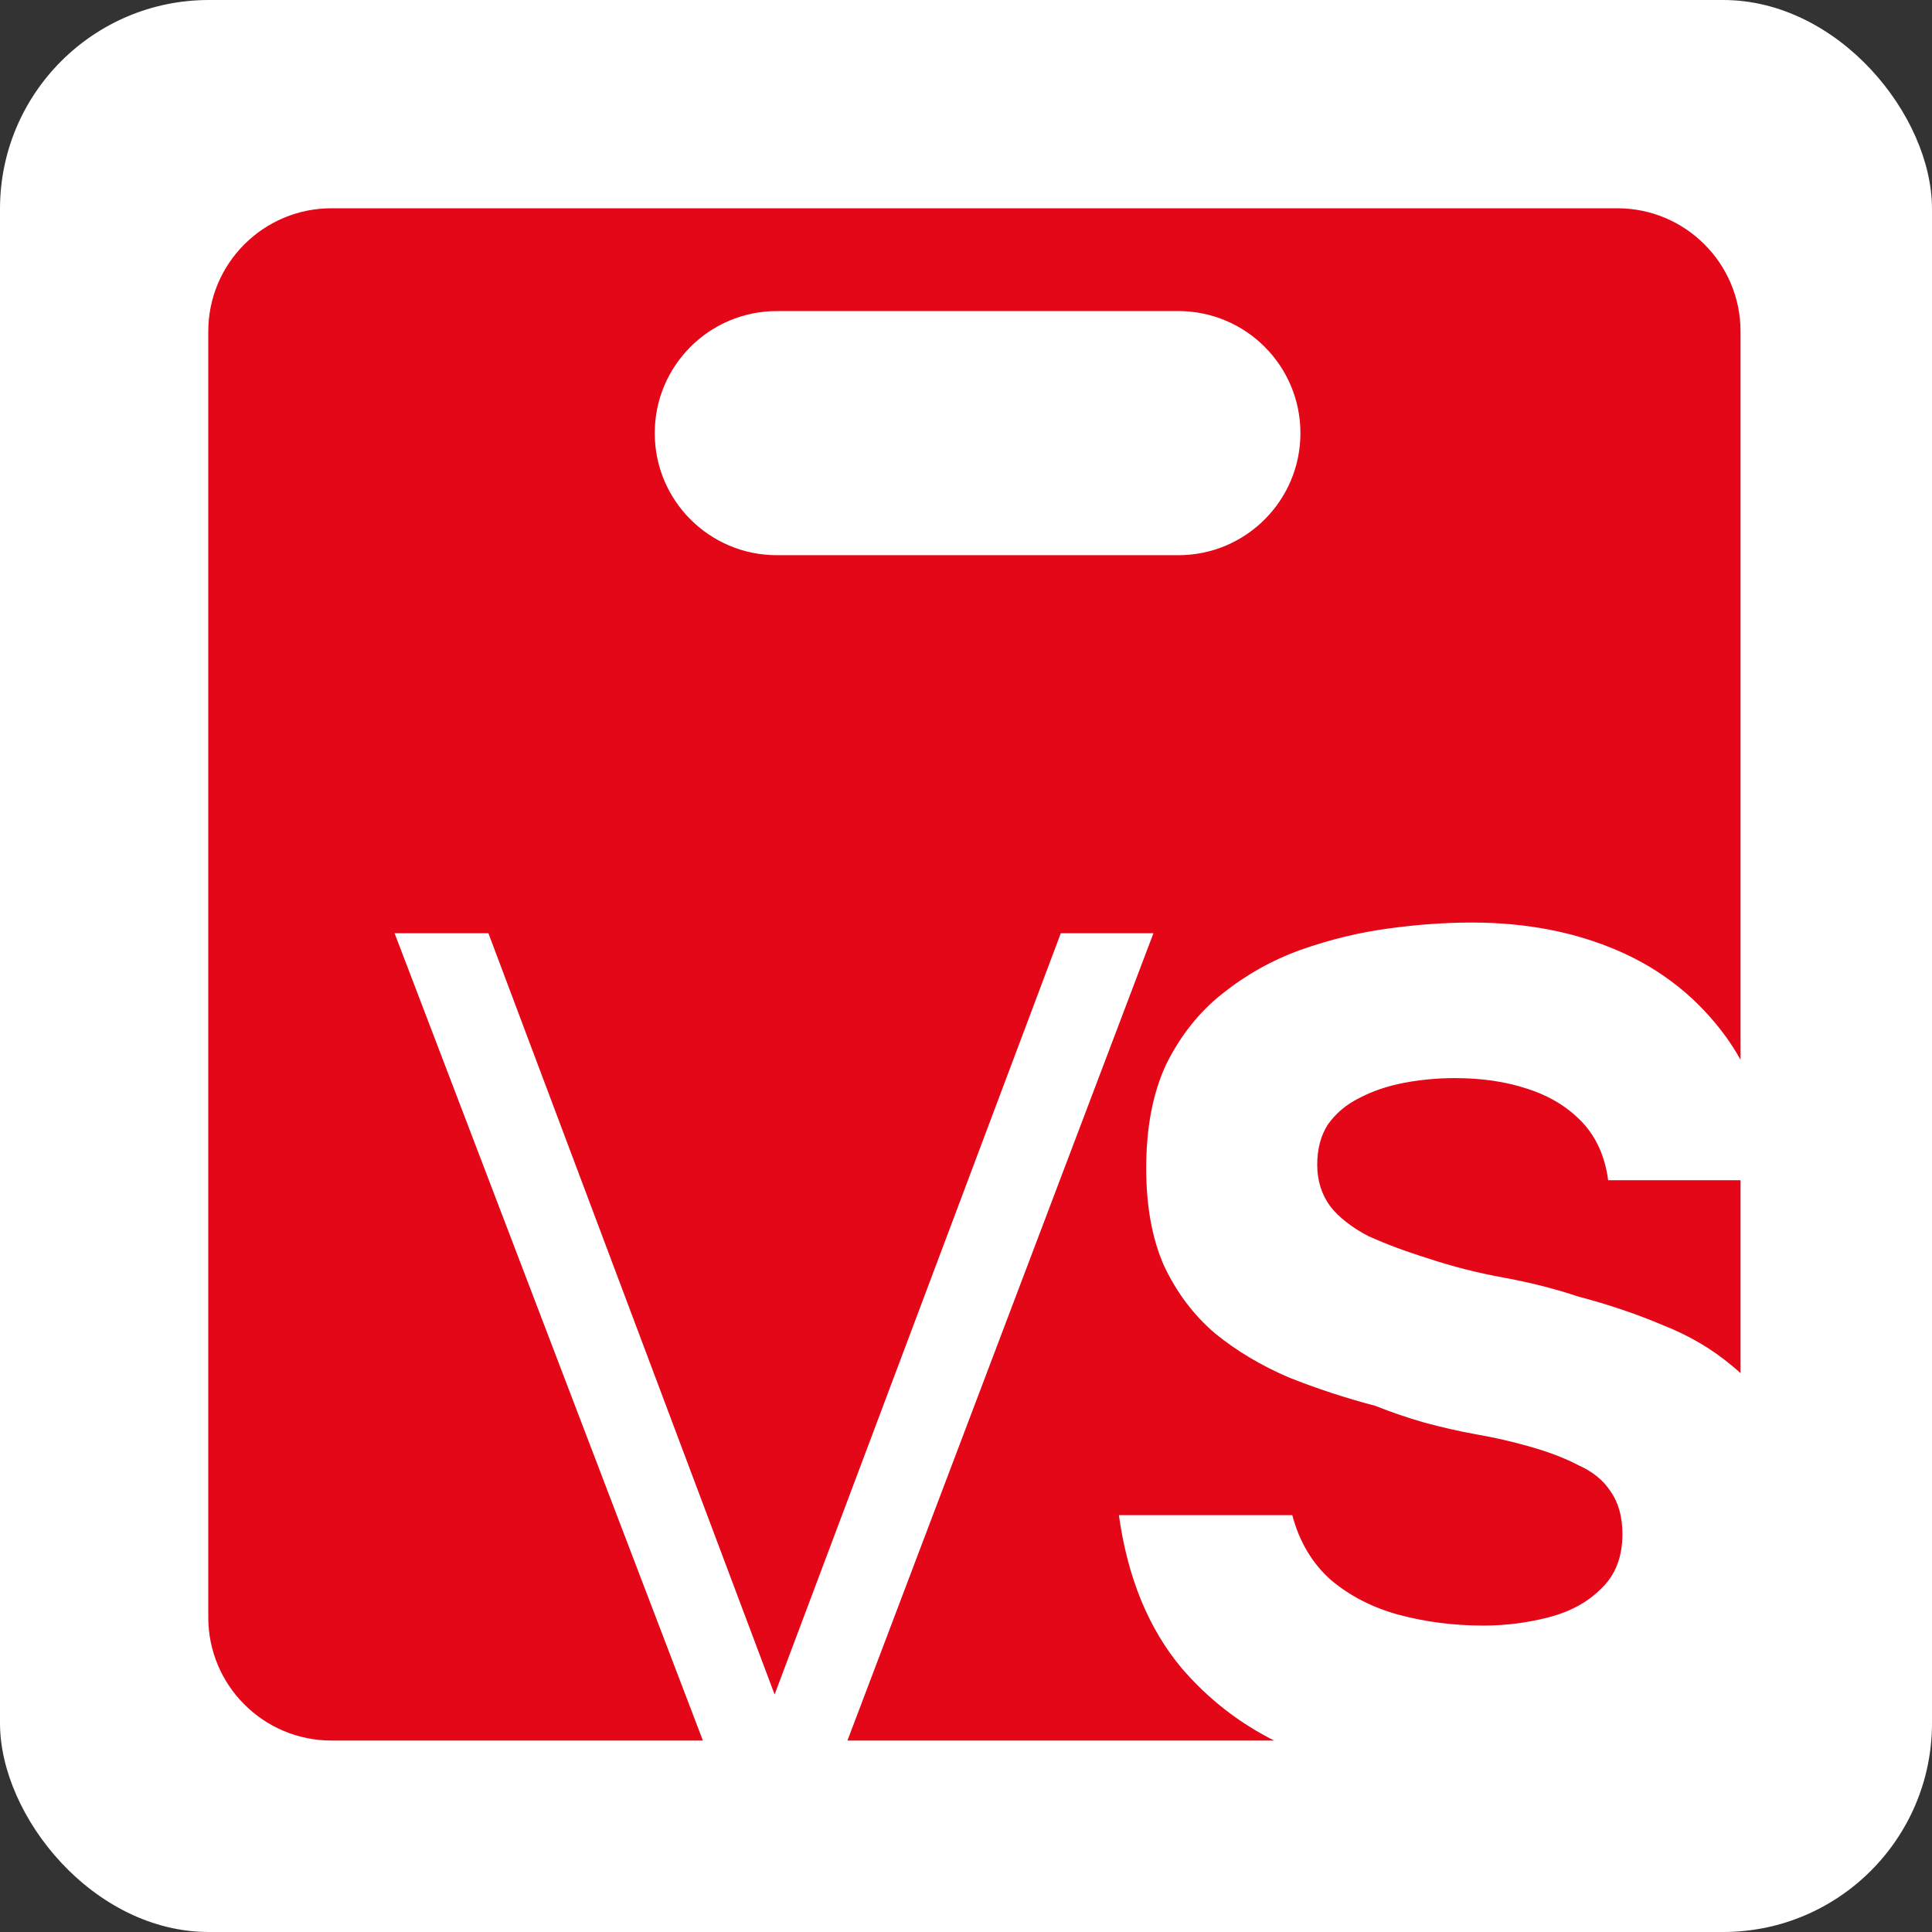
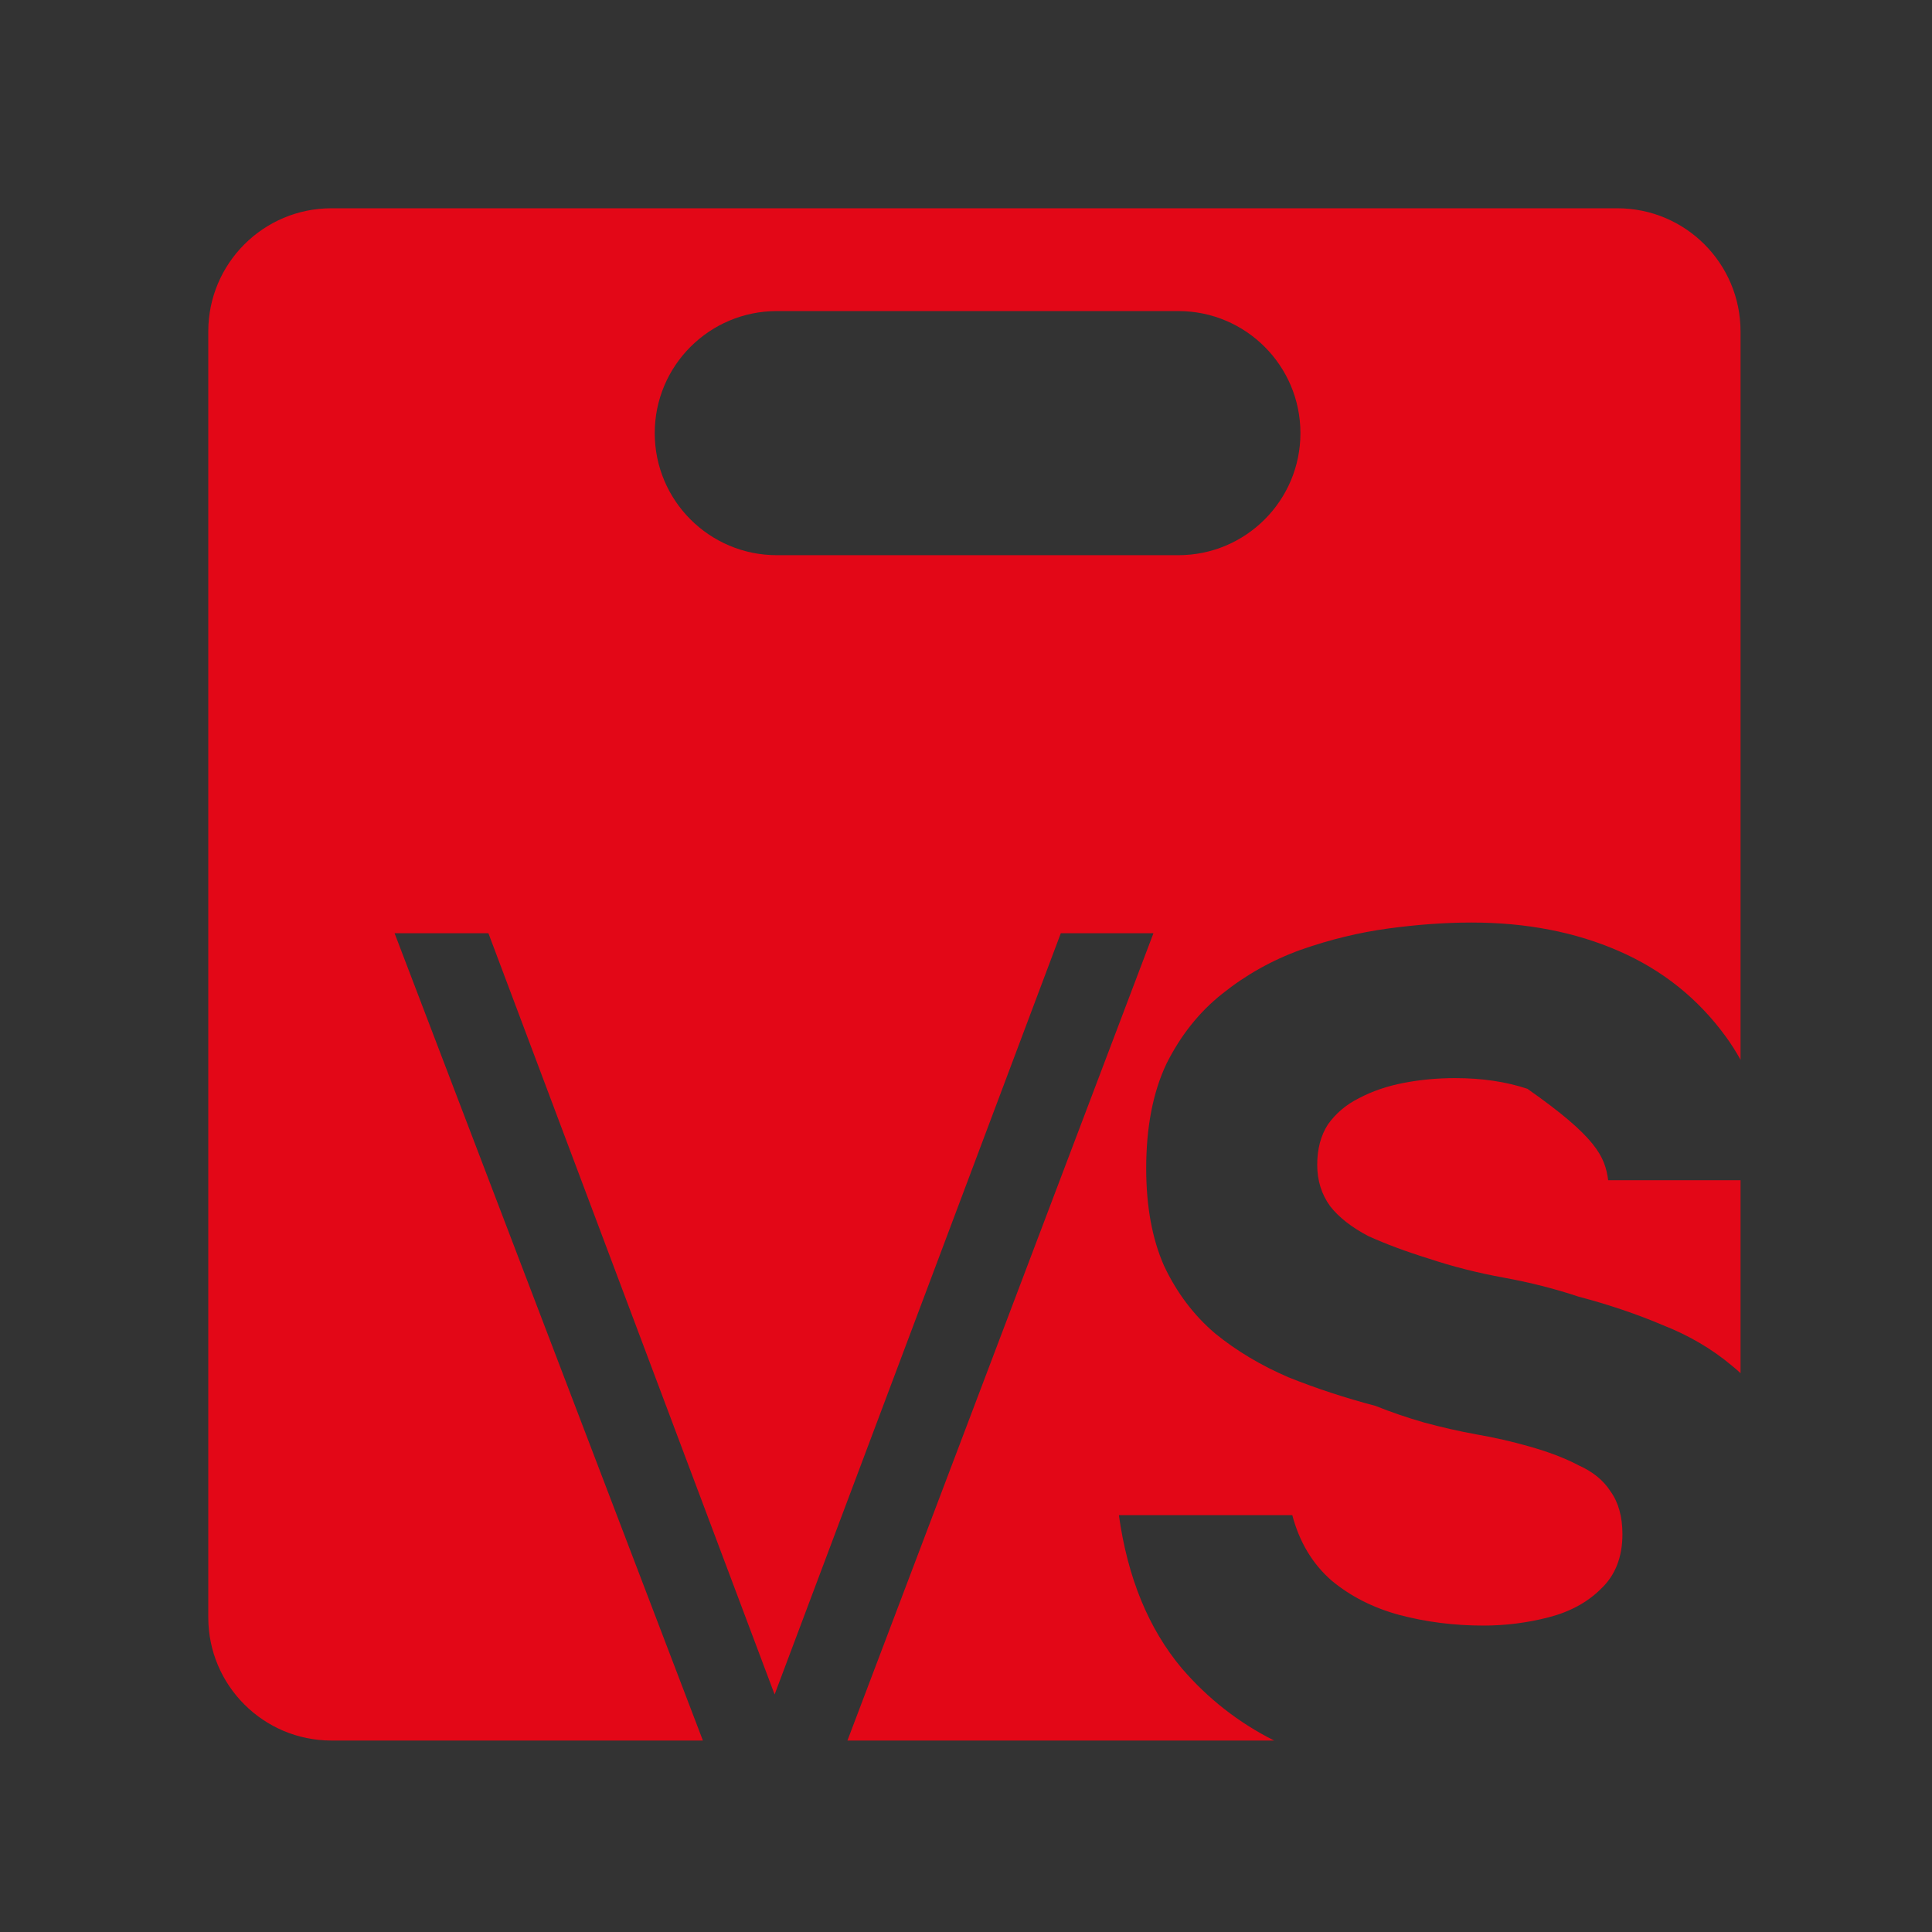
<svg xmlns="http://www.w3.org/2000/svg" width="111" height="111" viewBox="0 0 111 111" fill="none">
  <rect x="0" y="0" width="111" height="111" fill="#333333" stroke="none" />
-   <rect width="111" height="111" rx="12" fill="white" />
-   <path d="M92.922 11.966C96.831 11.966 100 15.135 100 19.044V60.89C99.742 60.423 99.46 59.977 99.15 59.553C97.558 57.369 95.511 55.732 93.009 54.641C90.507 53.549 87.687 53.003 84.549 53.003C83.048 53.003 81.456 53.116 79.772 53.344C78.09 53.571 76.407 53.981 74.724 54.572C73.086 55.164 71.584 56.005 70.22 57.097C68.901 58.143 67.832 59.485 67.014 61.122C66.24 62.76 65.853 64.762 65.853 67.127C65.853 69.31 66.195 71.175 66.877 72.722C67.605 74.268 68.583 75.564 69.811 76.61C71.039 77.611 72.449 78.453 74.041 79.136C75.633 79.772 77.293 80.318 79.022 80.772C79.931 81.136 80.864 81.455 81.819 81.728C82.82 82 83.821 82.228 84.821 82.41C85.867 82.592 86.868 82.82 87.823 83.093C88.96 83.411 89.916 83.775 90.689 84.185C91.508 84.549 92.122 85.049 92.531 85.686C92.986 86.322 93.214 87.141 93.214 88.142C93.214 89.461 92.804 90.507 91.985 91.28C91.212 92.053 90.212 92.6 88.983 92.918C87.755 93.236 86.504 93.395 85.231 93.395C83.548 93.395 81.933 93.191 80.387 92.781C78.886 92.372 77.589 91.713 76.497 90.803C75.406 89.847 74.656 88.596 74.246 87.05H64.284C64.784 90.643 65.99 93.577 67.9 95.852C69.401 97.596 71.169 98.978 73.205 100H48.688L66.269 53.617H60.947L44.504 97.353L28.061 53.617H22.67L40.384 100H19.044C15.135 100 11.966 96.831 11.966 92.922V19.044C11.966 15.135 15.135 11.966 19.044 11.966H92.922ZM83.594 61.941C85.14 61.941 86.528 62.146 87.756 62.556C89.029 62.965 90.075 63.602 90.894 64.466C91.712 65.33 92.213 66.444 92.395 67.809H100V78.894C99.836 78.741 99.667 78.594 99.491 78.453C98.354 77.498 97.035 76.724 95.534 76.133C94.033 75.496 92.418 74.95 90.689 74.495C89.325 74.04 87.892 73.677 86.391 73.404C84.89 73.131 83.456 72.767 82.092 72.312C80.773 71.903 79.613 71.471 78.612 71.016C77.657 70.515 76.929 69.946 76.429 69.31C75.929 68.627 75.679 67.831 75.679 66.922C75.679 66.012 75.884 65.239 76.293 64.603C76.748 63.966 77.339 63.465 78.066 63.101C78.84 62.691 79.704 62.396 80.659 62.214C81.614 62.032 82.593 61.941 83.594 61.941ZM44.631 17.872C40.758 17.872 37.617 21.012 37.617 24.885C37.617 28.758 40.758 31.898 44.631 31.898H67.7C71.573 31.898 74.714 28.758 74.714 24.885C74.714 21.012 71.573 17.872 67.7 17.872H44.631Z" fill="#E30717" />
+   <path d="M92.922 11.966C96.831 11.966 100 15.135 100 19.044V60.89C99.742 60.423 99.46 59.977 99.15 59.553C97.558 57.369 95.511 55.732 93.009 54.641C90.507 53.549 87.687 53.003 84.549 53.003C83.048 53.003 81.456 53.116 79.772 53.344C78.09 53.571 76.407 53.981 74.724 54.572C73.086 55.164 71.584 56.005 70.22 57.097C68.901 58.143 67.832 59.485 67.014 61.122C66.24 62.76 65.853 64.762 65.853 67.127C65.853 69.31 66.195 71.175 66.877 72.722C67.605 74.268 68.583 75.564 69.811 76.61C71.039 77.611 72.449 78.453 74.041 79.136C75.633 79.772 77.293 80.318 79.022 80.772C79.931 81.136 80.864 81.455 81.819 81.728C82.82 82 83.821 82.228 84.821 82.41C85.867 82.592 86.868 82.82 87.823 83.093C88.96 83.411 89.916 83.775 90.689 84.185C91.508 84.549 92.122 85.049 92.531 85.686C92.986 86.322 93.214 87.141 93.214 88.142C93.214 89.461 92.804 90.507 91.985 91.28C91.212 92.053 90.212 92.6 88.983 92.918C87.755 93.236 86.504 93.395 85.231 93.395C83.548 93.395 81.933 93.191 80.387 92.781C78.886 92.372 77.589 91.713 76.497 90.803C75.406 89.847 74.656 88.596 74.246 87.05H64.284C64.784 90.643 65.99 93.577 67.9 95.852C69.401 97.596 71.169 98.978 73.205 100H48.688L66.269 53.617H60.947L44.504 97.353L28.061 53.617H22.67L40.384 100H19.044C15.135 100 11.966 96.831 11.966 92.922V19.044C11.966 15.135 15.135 11.966 19.044 11.966H92.922ZM83.594 61.941C85.14 61.941 86.528 62.146 87.756 62.556C91.712 65.33 92.213 66.444 92.395 67.809H100V78.894C99.836 78.741 99.667 78.594 99.491 78.453C98.354 77.498 97.035 76.724 95.534 76.133C94.033 75.496 92.418 74.95 90.689 74.495C89.325 74.04 87.892 73.677 86.391 73.404C84.89 73.131 83.456 72.767 82.092 72.312C80.773 71.903 79.613 71.471 78.612 71.016C77.657 70.515 76.929 69.946 76.429 69.31C75.929 68.627 75.679 67.831 75.679 66.922C75.679 66.012 75.884 65.239 76.293 64.603C76.748 63.966 77.339 63.465 78.066 63.101C78.84 62.691 79.704 62.396 80.659 62.214C81.614 62.032 82.593 61.941 83.594 61.941ZM44.631 17.872C40.758 17.872 37.617 21.012 37.617 24.885C37.617 28.758 40.758 31.898 44.631 31.898H67.7C71.573 31.898 74.714 28.758 74.714 24.885C74.714 21.012 71.573 17.872 67.7 17.872H44.631Z" fill="#E30717" />
</svg>